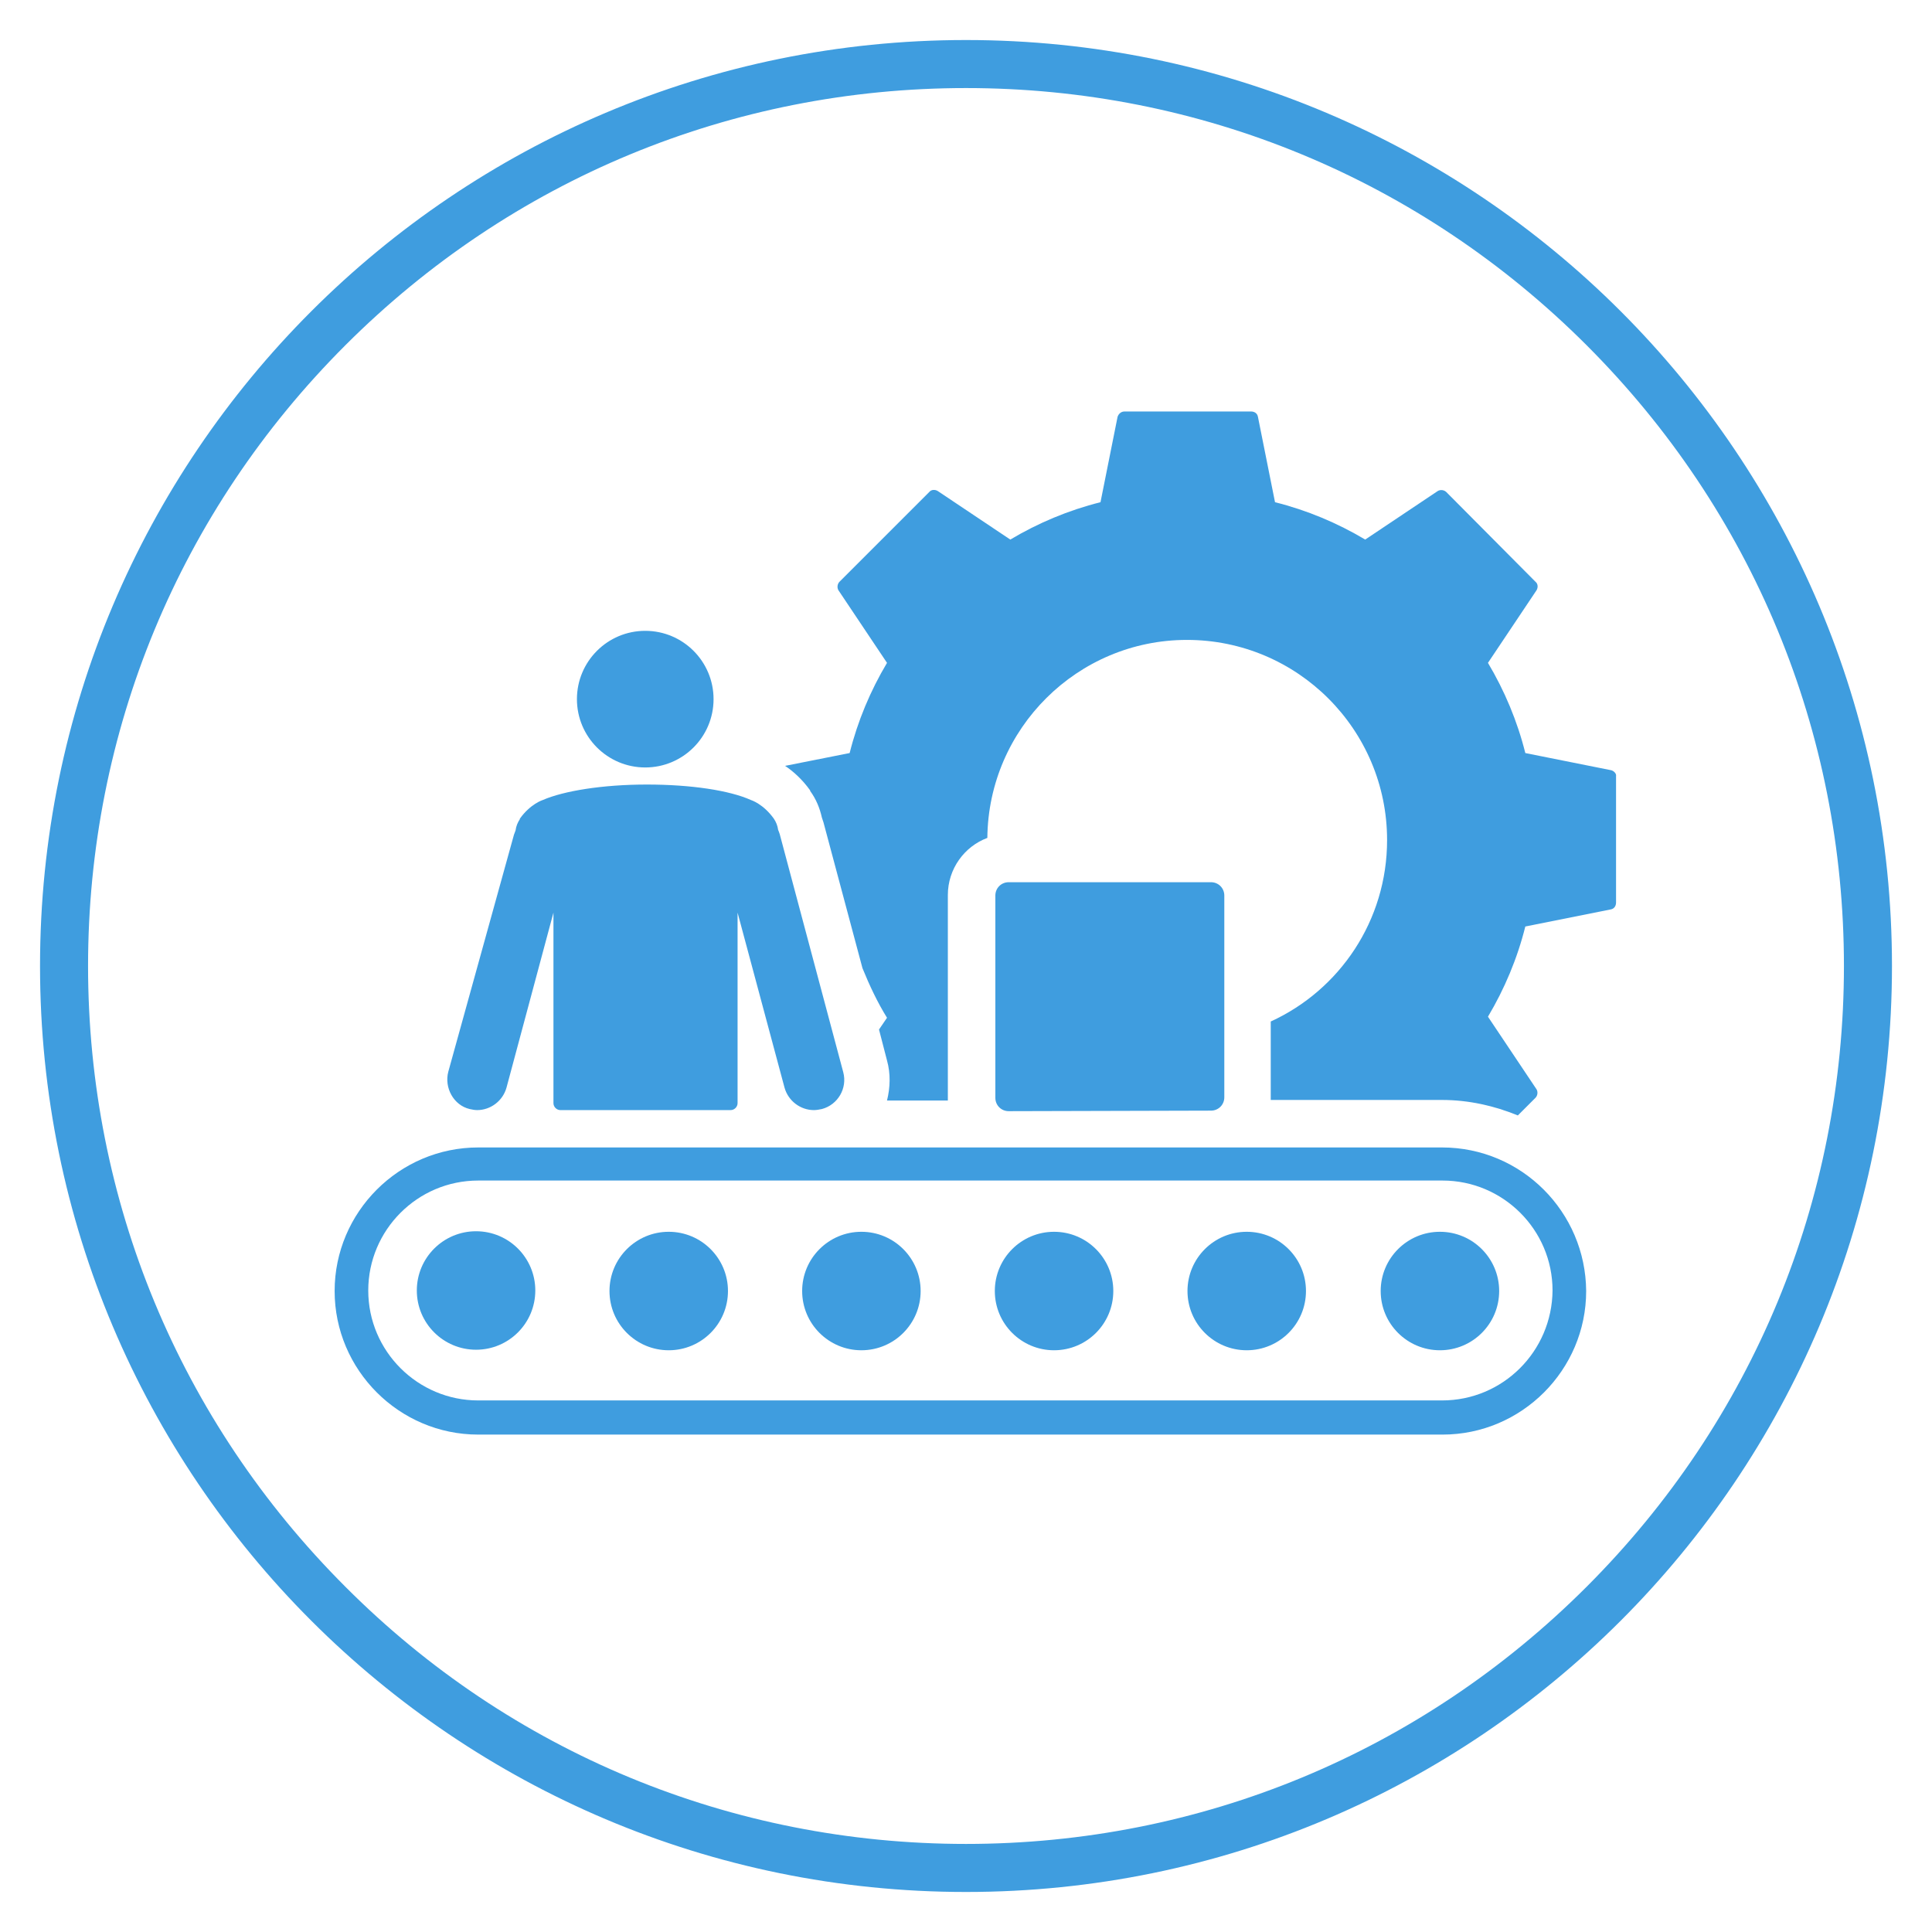
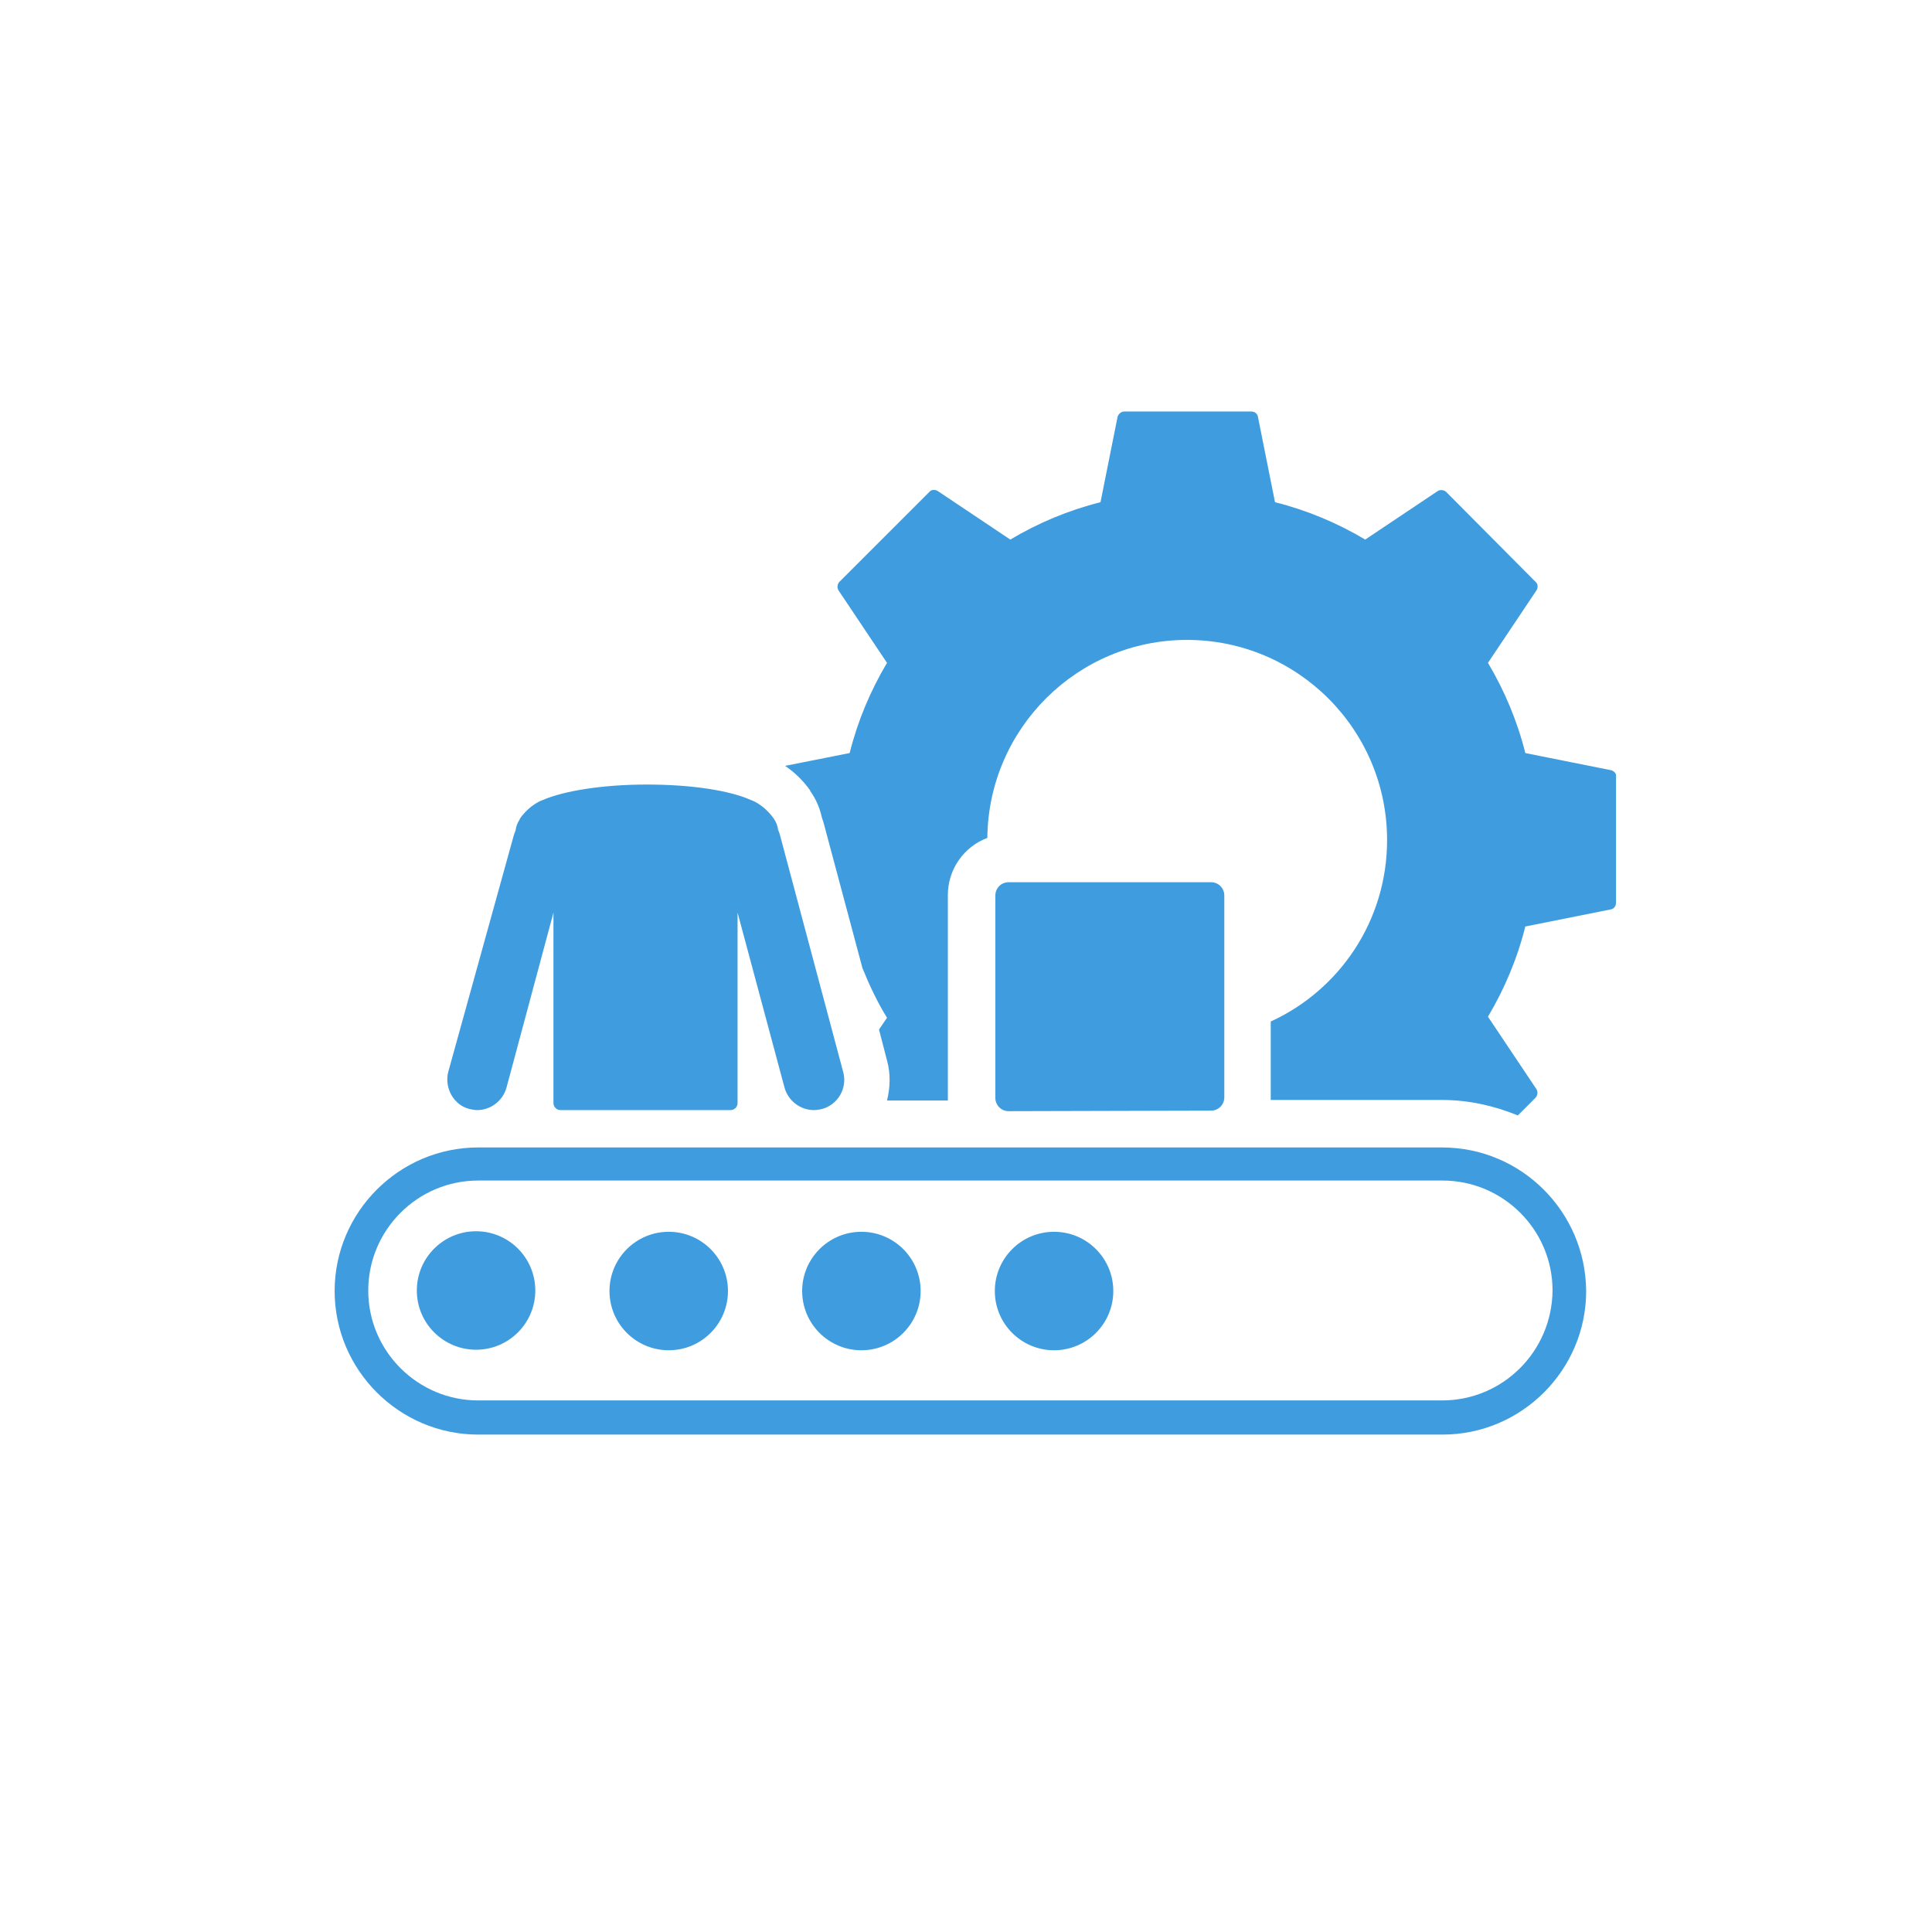
<svg xmlns="http://www.w3.org/2000/svg" xml:space="preserve" style="enable-background:new 0 0 362 362;" viewBox="0 0 362 362" y="0px" x="0px" id="Layer_1" version="1.1">
  <style type="text/css">
	.st0{display:none;}
	.st1{display:inline;}
	.st2{fill:#6FAEB9;stroke:#6FAEB9;stroke-width:1.877;stroke-miterlimit:10;}
	.st3{fill:#FFFFFF;stroke:#FFFFFF;stroke-width:1.877;stroke-miterlimit:10;}
	.st4{fill:#3F9DDF;}
</style>
  <g class="st0" id="XMLID_110_">
    <g class="st1" id="XMLID_130_">
      <g id="XMLID_131_">
        <g id="XMLID_132_">
          <path d="M124.5,100.9c-19.7,0-35.7,16-35.7,35.7s16,35.7,35.7,35.7c19.7,0,35.7-16,35.7-35.7      C160.2,116.9,144.2,100.9,124.5,100.9z" class="st2" id="XMLID_133_" />
        </g>
      </g>
    </g>
    <g class="st1" id="XMLID_126_">
      <g id="XMLID_127_">
        <g id="XMLID_128_">
          <path d="M124.5,112.2c-1.2,0-2.2,1-2.2,2.2s1,2.2,2.2,2.2c11,0,20,9,20,20c0,1.2,1,2.2,2.2,2.2      s2.2-1,2.2-2.2C148.9,123.1,137.9,112.2,124.5,112.2z" class="st3" id="XMLID_129_" />
        </g>
      </g>
    </g>
    <g class="st1" id="XMLID_111_">
      <g id="XMLID_112_">
        <g id="XMLID_113_">
          <path d="M226.3,153.9l14.2-2c3.1-0.5,5.9-1.8,8-3.8l5.7-0.9c2.4,3,5.6,4.7,9.1,4.7      c6.9,0,12.6-6.9,12.6-15.3s-5.6-15.3-12.6-15.3c-3.5,0-6.7,1.7-9.1,4.7l-5.7-0.9c-2.2-2-4.9-3.3-8-3.8l-14.2-2      c-3.3-2.9-7.4-4.9-12-5.6l-21.1-3.2c-5.4-6-12.8-10.3-21.1-12l-29.5-5.9c-5.6-2.3-11.7-3.6-18.1-3.6      c-26.3,0-47.7,21.4-47.7,47.7s21.4,47.7,47.7,47.7c6.4,0,12.5-1.3,18.1-3.6l29.5-5.9c8.4-1.7,15.7-6,21.1-12l2.5-0.4      c-1.6,1.9-2.6,4.4-2.6,7.1c0,1,0.1,2,0.4,2.9l-52.9,103.5c-0.8,1.5-0.7,3.2,0.2,4.6c0.9,1.4,2.4,2.2,4,2.2c1.8,0,3.4-1,4.2-2.6      l50.8-99.5l5.9,82.6c0.1,1.8,1.2,3.3,2.9,4c0.6,0.2,1.2,0.4,1.8,0.4c1,0,1.9-0.3,2.7-0.9c1.3-1,2.1-2.5,1.9-4.2l-5.8-81.2      l50.5,98.7c0.8,1.6,2.4,2.6,4.2,2.6c1.6,0,3.1-0.8,4-2.2c0.9-1.4,0.9-3.1,0.2-4.6l-53.2-104l-0.1,0.1c0.2-0.8,0.3-1.6,0.3-2.5      c0-3.9-2-7.3-5.1-9.3l4.1-0.6C218.9,158.9,223,156.8,226.3,153.9z M263.3,125.6c4.5,0,8.2,4.9,8.2,11c0,6.1-3.7,11-8.2,11      c-1.4,0-2.8-0.5-4.1-1.4c0,0,0,0,0.1,0c0.1,0,0.1-0.1,0.2-0.1c0.2-0.1,0.4-0.2,0.5-0.3c0.1-0.1,0.2-0.1,0.3-0.1      c0.2-0.1,0.3-0.2,0.5-0.3c0.1-0.1,0.2-0.1,0.2-0.2c0.2-0.1,0.3-0.2,0.5-0.4c0.1-0.1,0.1-0.1,0.2-0.1c0.2-0.2,0.4-0.4,0.6-0.6      c0,0,0.1-0.1,0.1-0.1c0.2-0.2,0.3-0.3,0.5-0.5c0.1-0.1,0.1-0.1,0.2-0.2c0.1-0.1,0.2-0.3,0.3-0.4c0.1-0.1,0.1-0.2,0.2-0.2      c0.1-0.1,0.2-0.3,0.3-0.5c0-0.1,0.1-0.2,0.1-0.2c0.1-0.2,0.2-0.4,0.3-0.6c0-0.1,0.1-0.1,0.1-0.2c0.1-0.2,0.2-0.5,0.3-0.8      c0-0.1,0-0.1,0.1-0.2c0.1-0.2,0.1-0.4,0.2-0.6c0-0.1,0-0.2,0.1-0.3c0-0.2,0.1-0.4,0.1-0.6c0-0.1,0-0.2,0.1-0.3      c0-0.2,0.1-0.4,0.1-0.6c0-0.1,0-0.2,0-0.3c0-0.3,0-0.6,0-0.9c0-0.3,0-0.6,0-0.9c0-0.1,0-0.2,0-0.3c0-0.2,0-0.4-0.1-0.6      c0-0.1,0-0.2-0.1-0.3c0-0.2-0.1-0.4-0.1-0.6c0-0.1,0-0.2-0.1-0.3c-0.1-0.2-0.1-0.4-0.2-0.6c0-0.1,0-0.1-0.1-0.2      c-0.1-0.3-0.2-0.5-0.3-0.8c0-0.1,0-0.1-0.1-0.2c-0.1-0.2-0.2-0.4-0.3-0.6c0-0.1-0.1-0.2-0.1-0.2c-0.1-0.2-0.2-0.3-0.3-0.5      c-0.1-0.1-0.1-0.2-0.2-0.2c-0.1-0.1-0.2-0.3-0.4-0.4c-0.1-0.1-0.1-0.1-0.2-0.2c-0.2-0.2-0.3-0.4-0.5-0.5c0,0,0-0.1-0.1-0.1      c-0.2-0.2-0.4-0.4-0.6-0.6c-0.1-0.1-0.1-0.1-0.2-0.1c-0.2-0.1-0.3-0.2-0.5-0.4c-0.1-0.1-0.2-0.1-0.2-0.2      c-0.1-0.1-0.3-0.2-0.5-0.3c-0.1-0.1-0.2-0.1-0.3-0.2c-0.2-0.1-0.4-0.2-0.5-0.3c-0.1,0-0.2-0.1-0.2-0.1c0,0,0,0-0.1,0      C260.4,126.1,261.8,125.6,263.3,125.6z M253.5,135.3c0-0.1,0-0.2,0-0.3c0-0.4-0.1-0.8-0.1-1.1c0-0.1-0.1-0.3-0.1-0.4      c-0.1-0.2-0.1-0.5-0.2-0.7c-0.1-0.3-0.2-0.6-0.3-1c0-0.1-0.1-0.2-0.1-0.3c-0.2-0.5-0.4-1-0.6-1.5l1.5,0.2l2.3,0.4l0,0      c3,0.5,5.1,3,5.1,6c0,0.8-0.1,1.5-0.4,2.1c-0.8,2-2.5,3.5-4.8,3.8l-0.6,0.1l-3.2,0.5c0.2-0.5,0.4-1,0.6-1.5      c0-0.1,0.1-0.2,0.1-0.3c0.1-0.3,0.2-0.6,0.3-1c0.1-0.2,0.1-0.5,0.2-0.7c0-0.1,0.1-0.3,0.1-0.4c0.1-0.4,0.1-0.8,0.1-1.1      c0-0.1,0-0.2,0-0.3c0-0.4,0.1-0.9,0.1-1.3C253.6,136.1,253.6,135.7,253.5,135.3z M230.4,124.1l9.4,1.4c2.3,0.3,4.2,1.3,5.8,2.8      l0.4,0.4c1.3,1.3,2.2,2.9,2.7,4.6v0c0.1,0.3,0.2,0.6,0.2,0.9c0,0,0,0.1,0,0.1c0.1,0.3,0.1,0.6,0.1,0.9c0,0.1,0,0.1,0,0.2      c0,0.3,0,0.6,0,0.9c0,0.1,0,0.1,0,0.2c0,0.1,0,0.1,0,0.2c0,0.3,0,0.6,0,0.9c0,0.1,0,0.1,0,0.2c0,0.3-0.1,0.6-0.1,0.9      c0,0,0,0.1,0,0.1c-0.1,0.3-0.1,0.6-0.2,0.9v0c-0.5,1.7-1.4,3.3-2.7,4.6l-0.4,0.4c-1.6,1.4-3.6,2.4-5.8,2.8l-9.4,1.4      c2.3-3.6,3.6-7.9,3.6-12.5C234,132,232.7,127.7,230.4,124.1z M124.5,179.9c-23.9,0-43.3-19.4-43.3-43.3s19.4-43.3,43.3-43.3      c20.9,0,38.3,14.8,42.4,34.5c0,0.1,0,0.2,0.1,0.2c0.3,1.3,0.5,2.7,0.6,4c0,0.2,0,0.3,0,0.5c0.1,0.5,0.1,1,0.1,1.5      c0,0.2,0,0.4,0,0.6c0,0.7,0.1,1.3,0.1,2s0,1.3-0.1,2c0,0.2,0,0.4,0,0.6c0,0.5-0.1,1-0.1,1.5c0,0.2,0,0.3,0,0.5      c-0.1,1.4-0.4,2.7-0.6,4c0,0.1,0,0.2-0.1,0.2C162.8,165.1,145.4,179.9,124.5,179.9z M171.2,170.5l-17.1,3.4      c9.4-7.4,15.6-18.1,17.5-30c0-0.1,0-0.1,0-0.2c0.1-0.7,0.2-1.4,0.3-2.2c0-0.1,0-0.2,0-0.3c0.1-0.7,0.1-1.4,0.2-2.1      c0-0.1,0-0.2,0-0.3c0-0.8,0.1-1.5,0.1-2.3s0-1.5-0.1-2.3c0-0.1,0-0.2,0-0.3c0-0.7-0.1-1.4-0.2-2.1c0-0.1,0-0.2,0-0.3      c-0.1-0.7-0.2-1.4-0.3-2.2c0-0.1,0-0.1,0-0.2c-1.8-11.9-8.1-22.6-17.5-30l17.1,3.4c16.1,3.2,27.8,17.5,27.8,34      C199.1,153,187.3,167.3,171.2,170.5z M212.1,169.5c0,4.4-3.6,7.9-7.9,7.9s-7.9-3.6-7.9-7.9s3.6-7.9,7.9-7.9      S212.1,165.1,212.1,169.5z M197.1,157.8c4-6.2,6.3-13.5,6.3-21.2c0-7.8-2.3-15.1-6.3-21.2l16.5,2.5c9.3,1.4,16.1,9.3,16.1,18.7      s-6.8,17.3-16.1,18.7L197.1,157.8z" class="st2" id="XMLID_114_" />
        </g>
      </g>
    </g>
  </g>
  <g>
-     <path d="M181,16.5c43.9,0,85.2,17.1,116.3,48.2c31.1,31.1,48.2,72.4,48.2,116.3s-17.1,85.2-48.2,116.3   c-31.1,31.1-72.4,48.2-116.3,48.2s-85.3-17.1-116.3-48.2C33.6,266.2,16.5,224.9,16.5,181S33.6,95.8,64.7,64.7   C95.8,33.6,137.1,16.5,181,16.5 M181,7.5C85.2,7.5,7.5,85.2,7.5,181S85.2,354.5,181,354.5S354.5,276.8,354.5,181S276.8,7.5,181,7.5   L181,7.5z" class="st4" />
-   </g>
+     </g>
  <g>
    <g>
-       <path d="M270.2,215H89.6c-14.8,0-26.9,12.1-26.9,26.9c0,14.8,12.1,26.9,26.9,26.9h180.7c14.8,0,26.9-12.1,26.9-26.9    C297.1,227.1,285.1,215,270.2,215z M270.2,262.4H89.6c-11.3,0-20.6-9.2-20.6-20.6c0-11.3,9.2-20.6,20.6-20.6h180.7    c11.3,0,20.6,9.2,20.6,20.6C290.8,253.2,281.6,262.4,270.2,262.4z" class="st4" />
+       <path d="M270.2,215H89.6c-14.8,0-26.9,12.1-26.9,26.9c0,14.8,12.1,26.9,26.9,26.9h180.7c14.8,0,26.9-12.1,26.9-26.9    C297.1,227.1,285.1,215,270.2,215z M270.2,262.4H89.6c-11.3,0-20.6-9.2-20.6-20.6c0-11.3,9.2-20.6,20.6-20.6h180.7    c11.3,0,20.6,9.2,20.6,20.6C290.8,253.2,281.6,262.4,270.2,262.4" class="st4" />
      <circle r="11.1" cy="241.8" cx="89.2" class="st4" />
-       <circle r="11.1" cy="241.9" cx="269.8" class="st4" />
-       <circle r="11.1" cy="241.9" cx="233.6" class="st4" />
      <circle r="11.1" cy="241.9" cx="197.5" class="st4" />
      <circle r="11.1" cy="241.9" cx="161.4" class="st4" />
      <circle r="11.1" cy="241.9" cx="125.3" class="st4" />
-       <ellipse ry="12.8" rx="12.8" cy="131" cx="120.9" class="st4" />
      <path d="M226.9,208.1c1.4,0,2.5-1.1,2.5-2.5v-37.8c0-1.4-1.1-2.5-2.5-2.5H189c-1.4,0-2.5,1.1-2.5,2.5v37.9    c0,1.4,1.1,2.5,2.5,2.5L226.9,208.1L226.9,208.1z" class="st4" />
      <path d="M88,207.8c0.5,0.1,0.9,0.2,1.4,0.2c2.5,0,4.8-1.7,5.5-4.2l8.8-32.8v33.1v2.4v0.2c0,0.7,0.6,1.3,1.3,1.3h31.9    c0.7,0,1.3-0.6,1.3-1.3v-0.2v-2.4v-33.1l8.8,32.8c0.7,2.5,3,4.2,5.5,4.2c0.5,0,1-0.1,1.5-0.2c3-0.8,4.8-3.9,4-6.9l-11.9-44.6    c-0.1-0.3-0.2-0.6-0.3-0.8c-0.1-0.8-0.4-1.5-0.8-2.1l0,0c0,0,0,0,0,0c0,0,0,0,0,0c-2-2.8-4.3-3.5-4.3-3.5    c-4-1.8-11.2-2.9-19.5-2.9s-15.6,1.2-19.5,2.9c0,0-2.3,0.7-4.3,3.5c0,0,0,0,0,0.1l0,0l0,0c-0.4,0.6-0.7,1.3-0.8,2.1    c-0.1,0.3-0.2,0.5-0.3,0.8L84,200.8C83.2,203.8,85,207.1,88,207.8z" class="st4" />
      <path d="M301.8,144.3l-16-3.2c-1.5-6-3.9-11.7-7-16.9l9.1-13.6c0.3-0.5,0.3-1.2-0.2-1.6L271,92.2    c-0.4-0.4-1.1-0.5-1.6-0.2l-13.6,9.1c-5.2-3.1-10.9-5.5-16.9-7l-3.2-16c-0.1-0.6-0.6-1-1.3-1h-23.7c-0.6,0-1.1,0.4-1.3,1l-3.2,16    c-6,1.5-11.7,3.9-16.9,7l-13.6-9.1c-0.5-0.3-1.2-0.3-1.6,0.2L157.3,109c-0.4,0.4-0.5,1.1-0.2,1.6l9.1,13.6    c-3.1,5.2-5.5,10.9-7,16.9l-12.1,2.4c1.5,1,3.2,2.5,4.7,4.6c0,0,0,0,0,0.1c1.1,1.5,1.8,3.2,2.2,5c0.1,0.3,0.2,0.6,0.3,0.9    l7.3,27.3c1.3,3.2,2.8,6.4,4.6,9.3l-1.5,2.2l1.5,5.8c0.7,2.5,0.6,5.1,0,7.5h11.4c0-0.2,0-0.4,0-0.6v-37.9c0-4.9,3.1-9.1,7.4-10.7    c0.2-20.5,16.9-37.1,37.4-37.1c20.7,0,37.5,16.8,37.5,37.5c0,15.1-8.9,28.1-21.8,34v14.1c0,0.2,0,0.4,0,0.6h32.1    c5,0,9.8,1.1,14.2,2.9l3.3-3.3c0.4-0.4,0.5-1.1,0.2-1.6l-9.1-13.6c3.1-5.2,5.5-10.9,7-16.9l16-3.2c0.6-0.1,1-0.6,1-1.3v-23.7    C302.9,145,302.4,144.4,301.8,144.3z" class="st4" />
    </g>
  </g>
</svg>